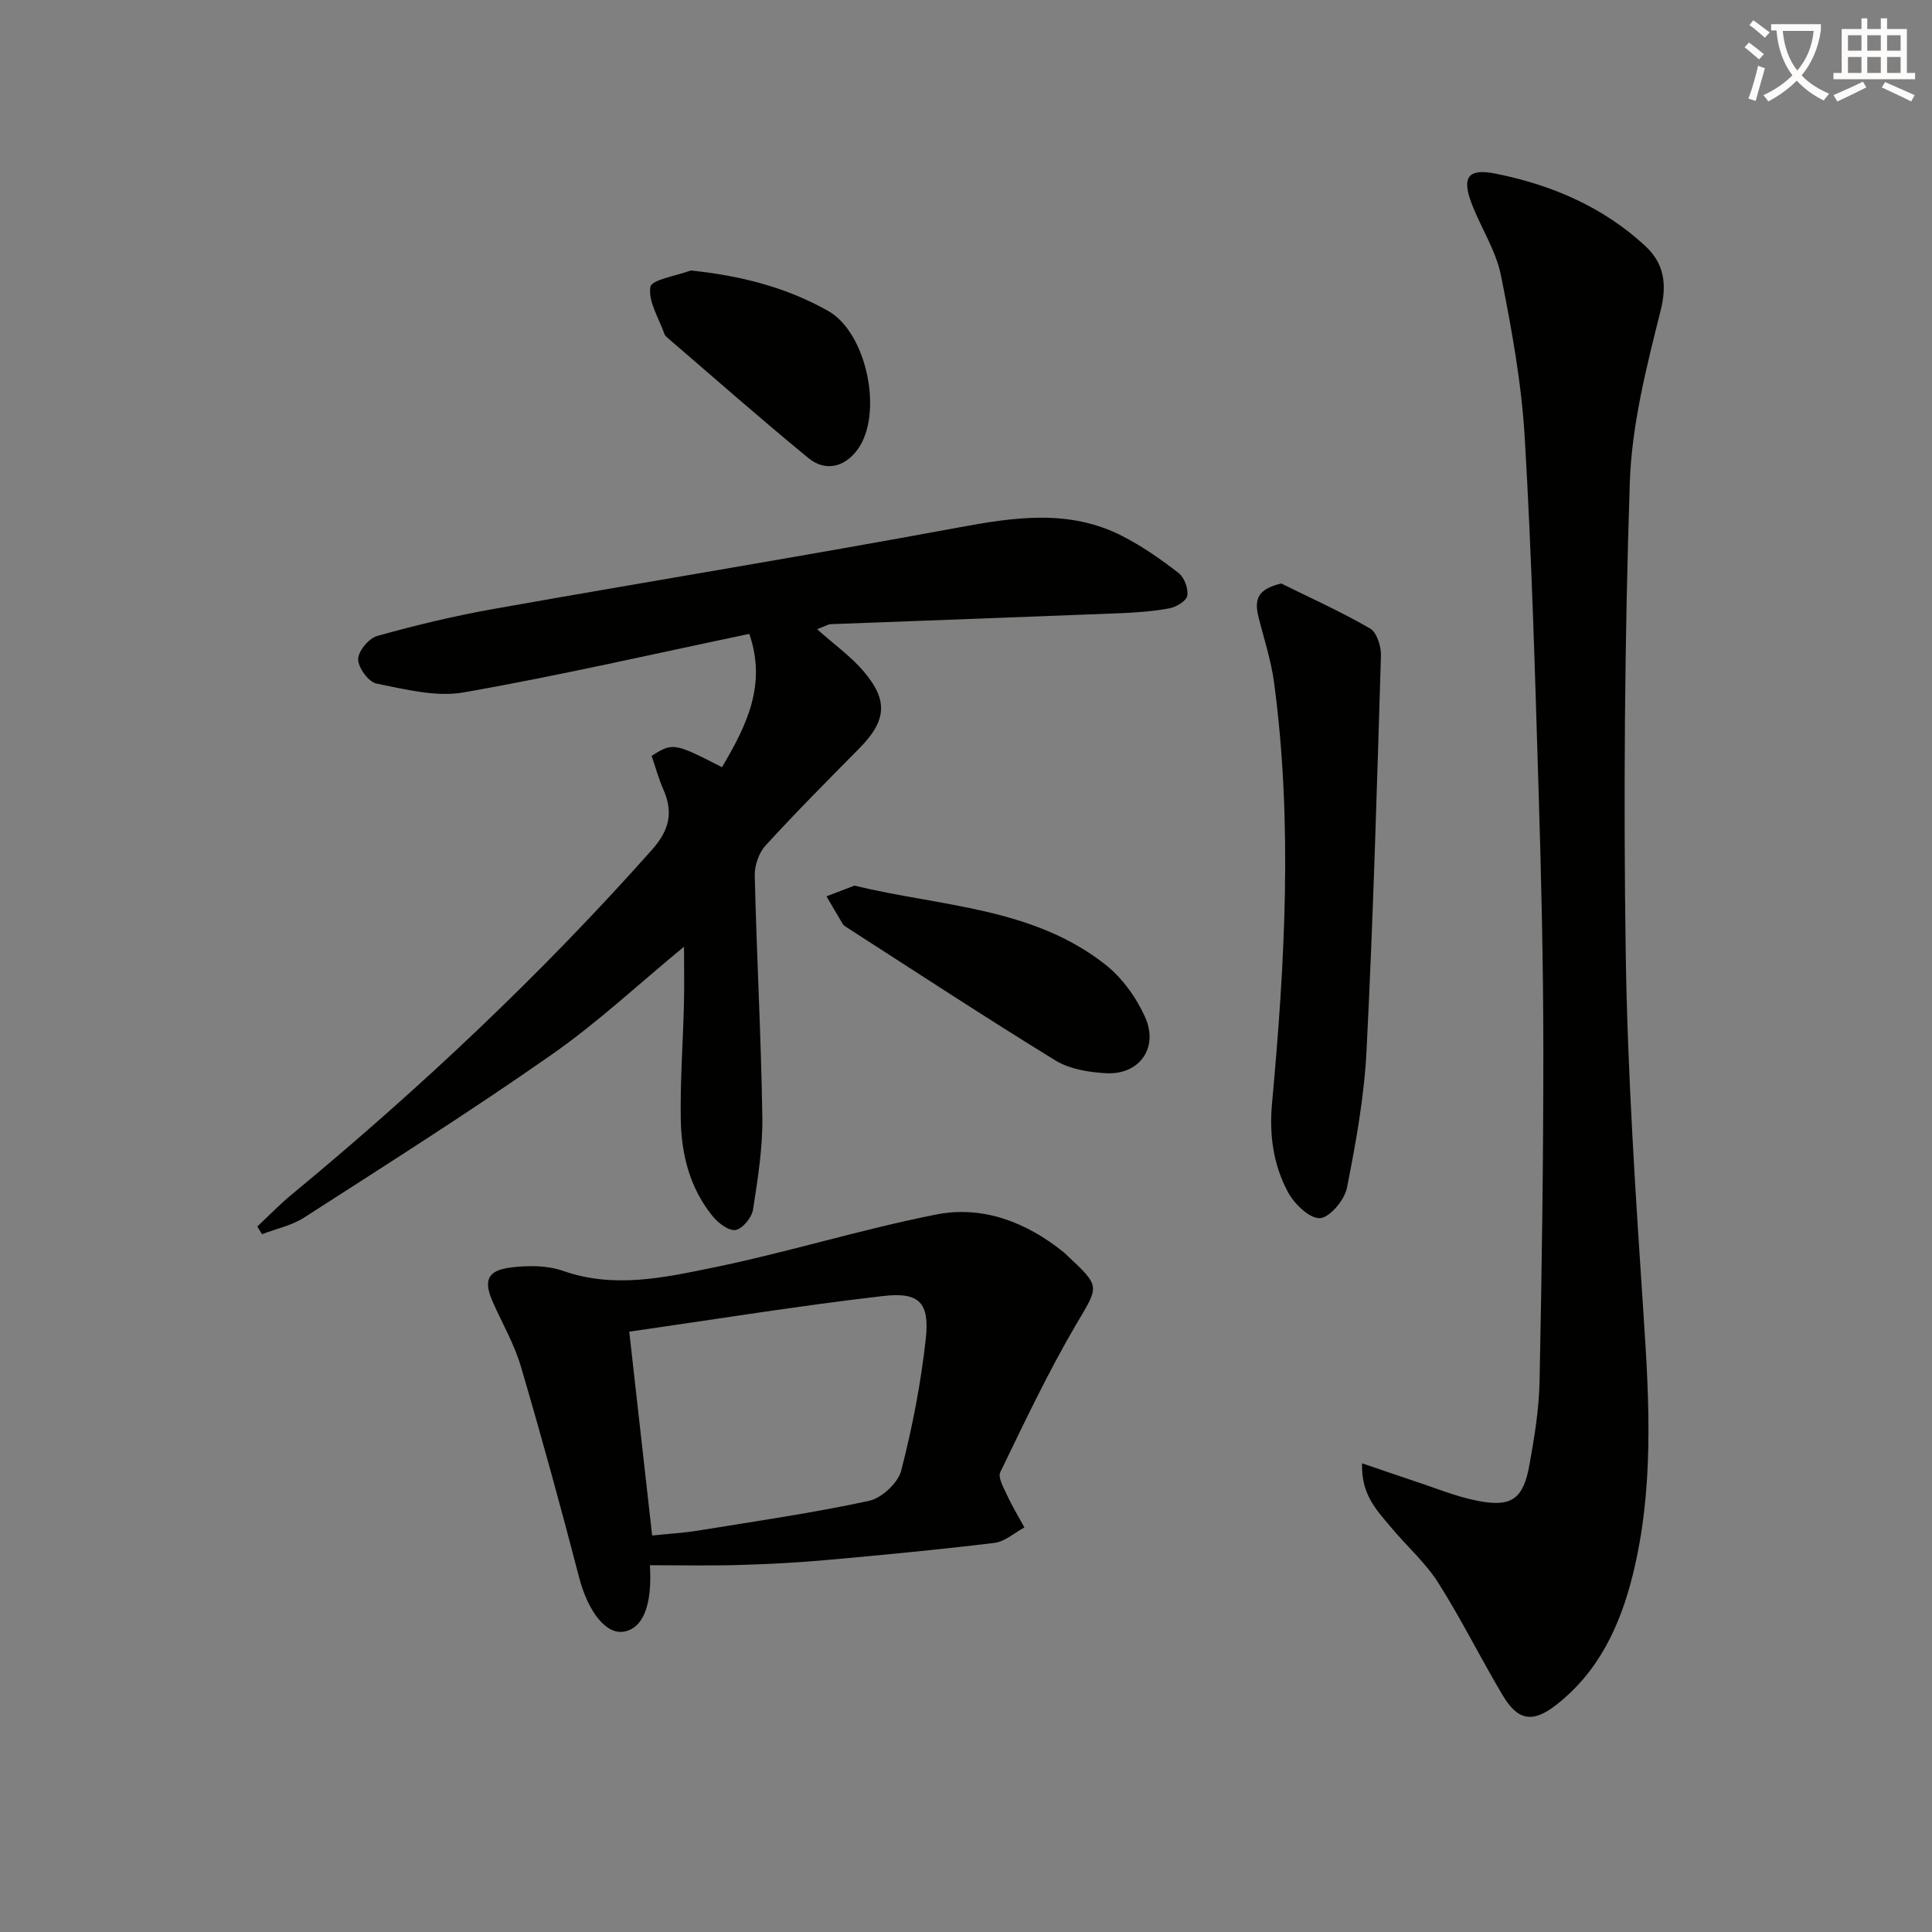
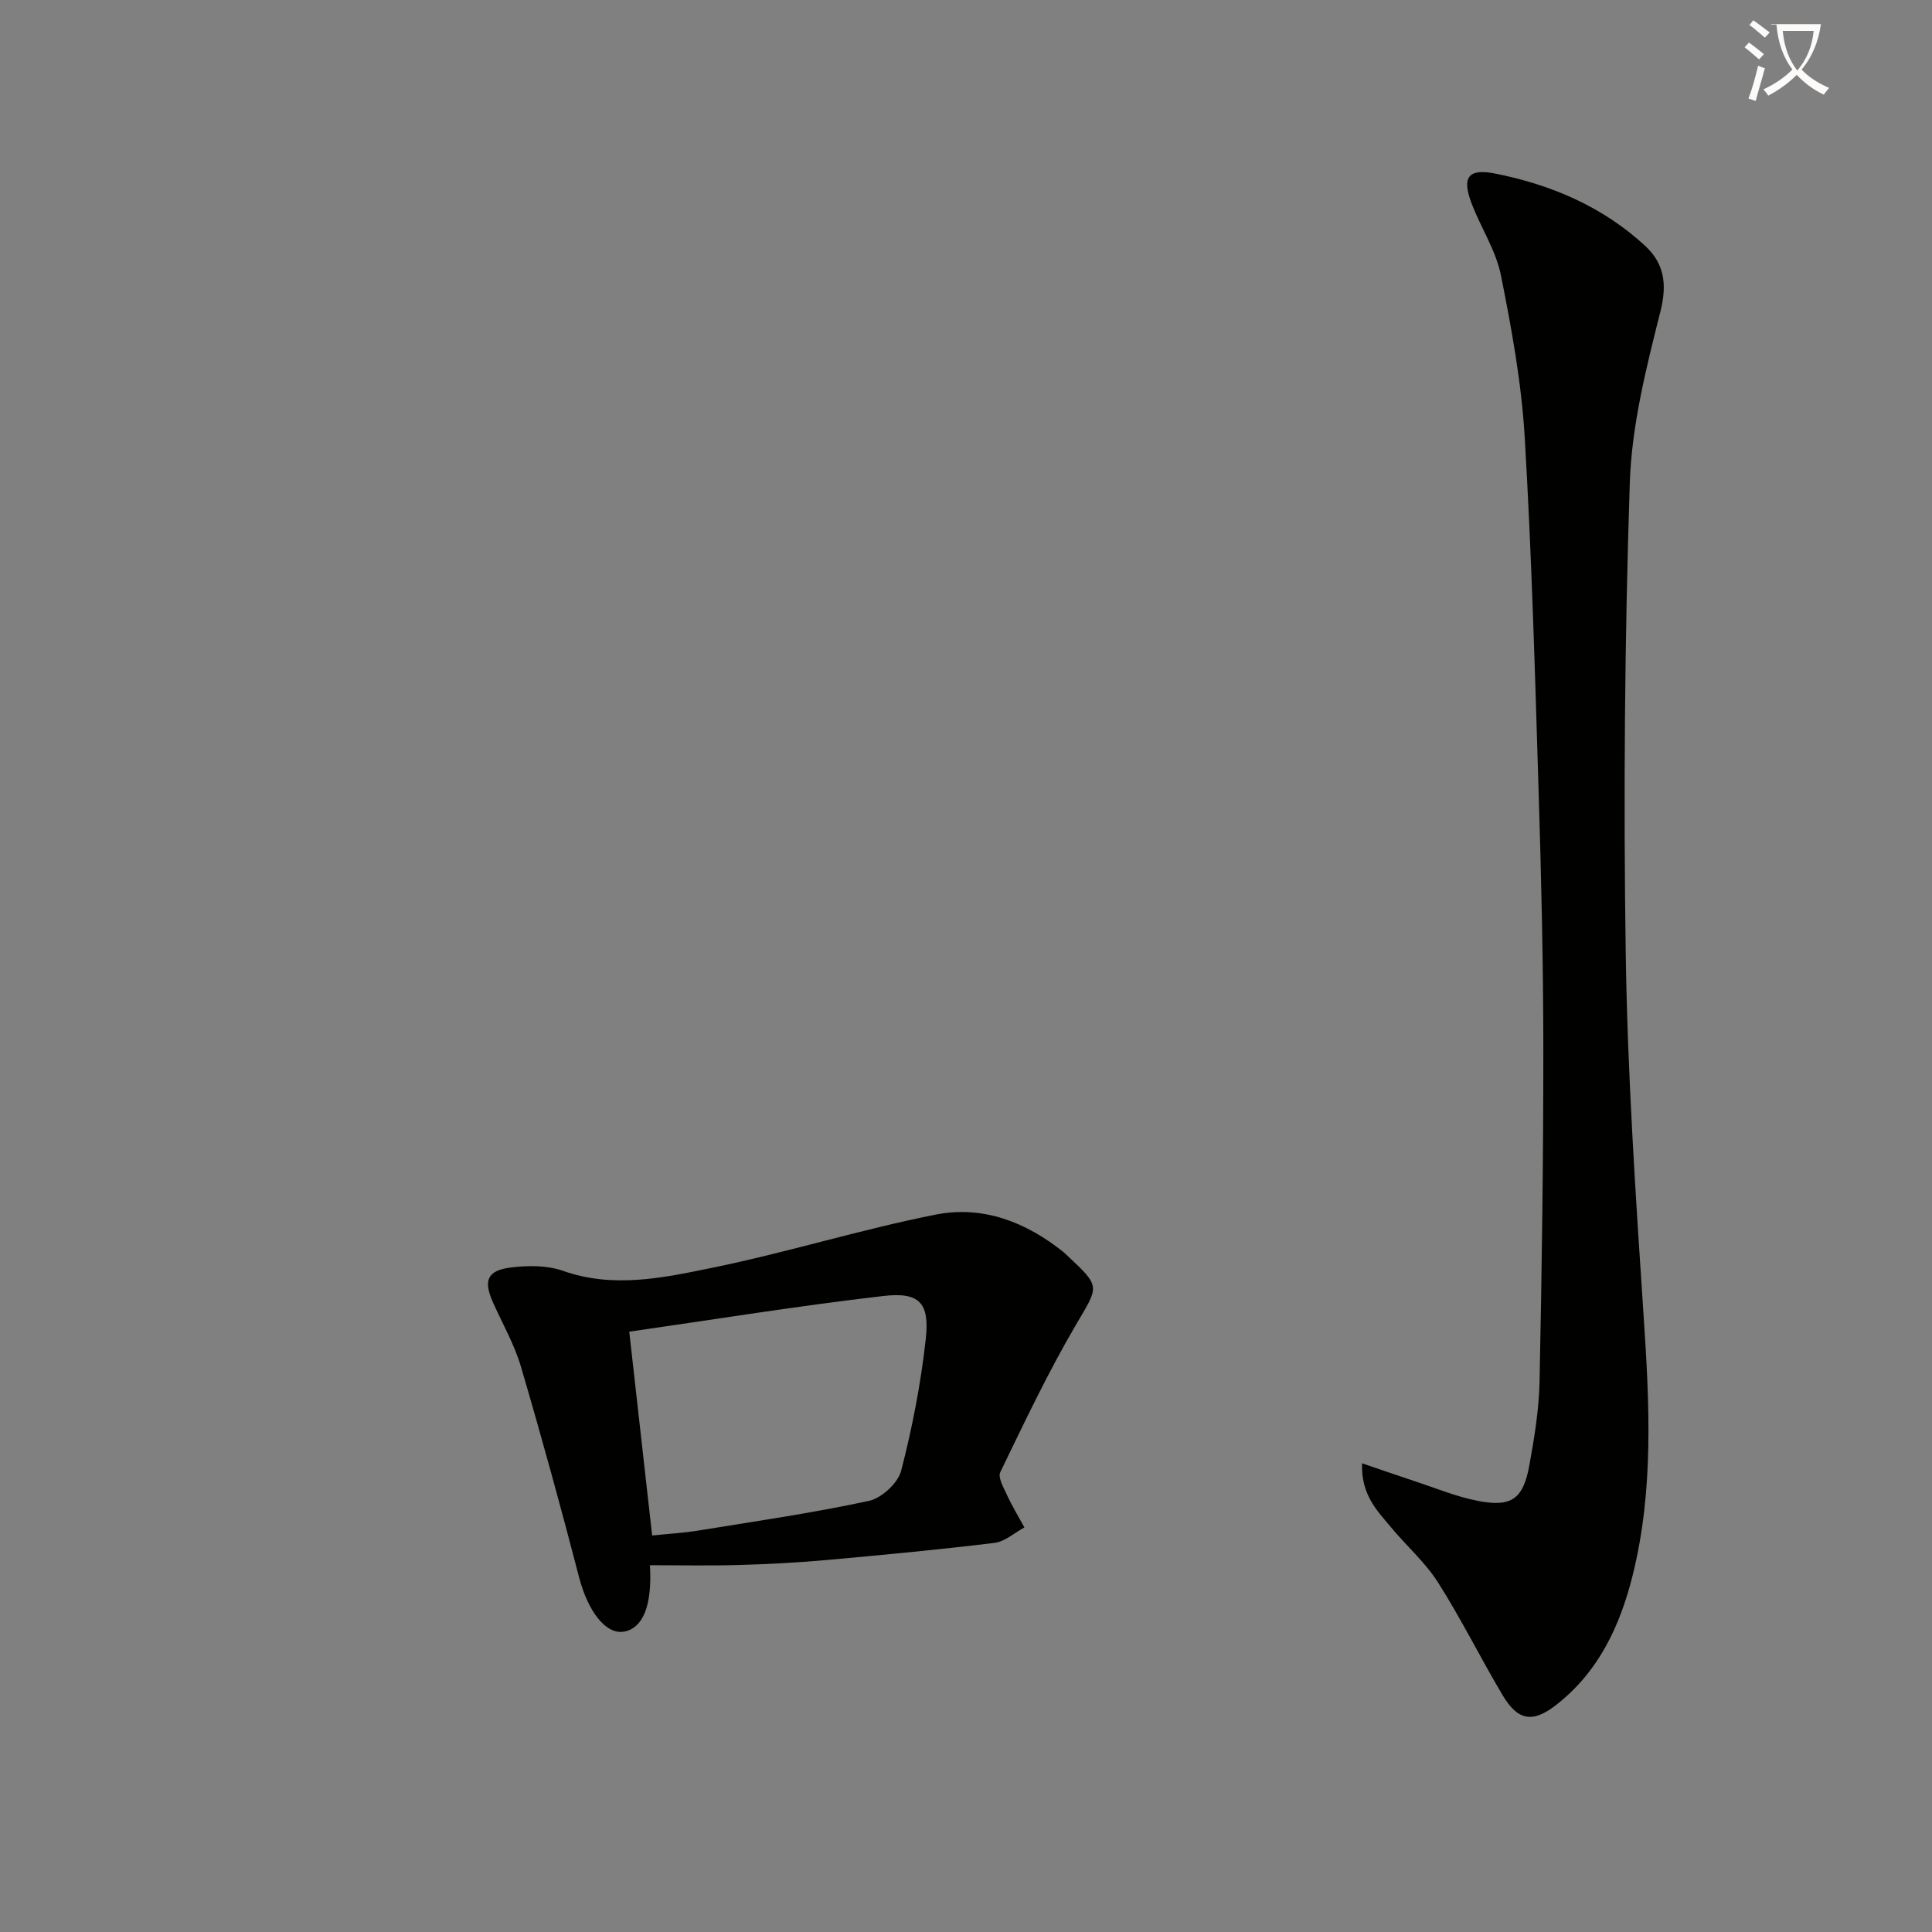
<svg xmlns="http://www.w3.org/2000/svg" enable-background="new 0 0 400 400" viewBox="0 0 400 400">
  <rect x="0" y="0" width="400" height="400" fill="#808080" stroke="none" />
-   <path d="m362.1 8.8c1.1.8 2.1 1.6 3.1 2.4l-1 1.1c-1.3-1.1-2.3-2-3-2.5zm1.9 4.8c.5.2.9.4 1.4.5-.6 2.3-1.3 4.5-1.9 6.8l-1.5-.5c.8-2.1 1.4-4.3 2-6.8zm-1-9.4c1.3.9 2.4 1.8 3.4 2.5l-1 1.1c-1.4-1.2-2.4-2.1-3.2-2.6zm3.7 2.2v-1.4h10.3v1.2c-.5 3.6-1.8 6.8-4 9.4 1.5 1.6 3.4 2.8 5.7 3.8-.3.4-.7.8-1.1 1.4-2.3-1.1-4.1-2.5-5.6-4.1-1.6 1.6-3.6 3.1-5.9 4.3-.3-.5-.7-.9-1-1.3 2.4-1.1 4.4-2.5 6-4.1-1.9-2.5-3-5.6-3.3-9.3h-1.1zm8.8 0h-6.4c.3 3.3 1.3 6 3 8.2 2-2.3 3.1-5.1 3.4-8.2z" fill="#fcfbfa" />
-   <path d="m385.3 3.8h1.3v2.2h2.8v-2.2h1.3v2.2h4.1v9.1h1.7v1.3h-16.9v-1.3h1.7v-9.1h4.1v-2.2zm.4 13.1.7 1.2c-1.8.9-3.8 1.9-6 2.9-.2-.4-.5-.8-.8-1.3 2.3-1 4.3-1.9 6.1-2.8zm-3.1-6.4h2.8v-3.2h-2.8zm0 4.6h2.8v-3.3h-2.8zm4-4.6h2.8v-3.2h-2.8zm0 4.6h2.8v-3.3h-2.8zm3.7 1.9c2.1.9 4.1 1.8 6.1 2.7l-.7 1.3c-2.2-1.1-4.2-2-6.1-2.9zm3.2-9.7h-2.8v3.2h2.8zm-2.8 7.8h2.8v-3.3h-2.8z" fill="#fcfbfa" />
+   <path d="m362.1 8.8c1.1.8 2.1 1.6 3.1 2.4l-1 1.1c-1.3-1.1-2.3-2-3-2.5zm1.9 4.8c.5.2.9.4 1.4.5-.6 2.3-1.3 4.5-1.9 6.8l-1.5-.5c.8-2.1 1.4-4.3 2-6.8zm-1-9.4c1.3.9 2.4 1.8 3.4 2.5l-1 1.1c-1.4-1.2-2.4-2.1-3.2-2.6zm3.7 2.2v-1.4h10.3c-.5 3.6-1.8 6.8-4 9.4 1.5 1.6 3.4 2.8 5.7 3.8-.3.4-.7.8-1.1 1.4-2.3-1.1-4.1-2.5-5.6-4.1-1.6 1.6-3.6 3.1-5.9 4.3-.3-.5-.7-.9-1-1.3 2.4-1.1 4.4-2.5 6-4.1-1.9-2.5-3-5.6-3.3-9.3h-1.1zm8.8 0h-6.4c.3 3.3 1.3 6 3 8.2 2-2.3 3.1-5.1 3.4-8.2z" fill="#fcfbfa" />
  <g fill="#010100">
    <path d="m282 302.96c4.18 1.42 7.4 2.55 10.64 3.62 4.41 1.44 8.75 3.26 13.27 4.15 7.04 1.38 9.46-.36 10.74-7.43 1.03-5.71 1.99-11.52 2.1-17.3.47-22.96.79-45.93.78-68.89-.01-17.8-.43-35.61-.98-53.41-.75-24.43-1.43-48.87-2.88-73.26-.67-11.21-2.71-22.4-4.92-33.44-1.02-5.08-4.07-9.73-5.99-14.66-2.17-5.59-.9-7.54 4.83-6.4 11.56 2.3 22.25 6.85 31.02 14.96 3.9 3.61 4.6 7.84 3.18 13.51-2.94 11.68-5.97 23.65-6.36 35.59-1.06 32.43-1.32 64.91-.84 97.36.37 25.08 2.05 50.17 3.71 75.21 1.2 17.98 2.13 35.88-2.27 53.56-2.62 10.52-7.08 20.08-15.95 26.94-4.76 3.68-7.83 3.2-10.98-2.1-4.58-7.7-8.56-15.76-13.35-23.31-2.64-4.15-6.49-7.53-9.67-11.35-2.9-3.48-6.31-6.77-6.08-13.35z" />
-     <path d="m53.27 253.93c2.36-2.2 4.61-4.54 7.09-6.59 26.62-22 51.69-45.59 74.65-71.43 3.58-4.03 4.42-7.72 2.33-12.47-.99-2.25-1.64-4.66-2.43-6.94 4.37-2.78 4.69-2.73 14.57 2.34 5.03-8.51 9.32-17.05 5.65-27.6-19.9 4.16-39.45 8.67-59.18 12.12-5.74 1-12.07-.66-17.99-1.83-1.64-.32-3.8-3.27-3.81-5.03-.01-1.66 2.21-4.35 3.94-4.83 7.95-2.22 16.02-4.16 24.15-5.6 32.02-5.69 64.13-10.92 96.11-16.84 11.66-2.16 23.03-3.89 34.05 1.77 4.11 2.11 7.97 4.8 11.62 7.64 1.19.92 2.04 3.25 1.79 4.71-.19 1.09-2.32 2.35-3.76 2.61-3.41.63-6.91.87-10.39 1.01-19.91.79-39.82 1.5-59.72 2.26-.44.02-.87.31-2.77 1.04 3.59 3.2 6.96 5.6 9.58 8.66 5.24 6.11 4.78 10.33-.88 16.05-6.54 6.62-13.11 13.22-19.38 20.09-1.39 1.52-2.28 4.15-2.23 6.23.4 16.63 1.32 33.24 1.57 49.87.1 6.42-.93 12.88-1.92 19.25-.25 1.64-2.12 3.93-3.58 4.23-1.36.27-3.59-1.38-4.72-2.77-4.73-5.75-6.52-12.73-6.66-19.96-.15-7.97.45-15.95.65-23.93.1-3.93.02-7.87.02-11.99-9.21 7.58-17.83 15.66-27.42 22.36-16.73 11.71-34.02 22.64-51.21 33.71-2.59 1.67-5.82 2.33-8.75 3.46-.32-.53-.65-1.07-.97-1.6z" />
    <path d="m134.56 324.06c.51 8.52-1.52 13.03-5.32 13.74-3.82.72-7.53-4.24-9.35-11.25-3.79-14.59-7.78-29.14-12.04-43.61-1.35-4.58-3.79-8.84-5.76-13.23-2.05-4.57-1.26-6.68 3.69-7.29 3.54-.44 7.51-.46 10.8.7 10.49 3.69 20.81 1.42 30.92-.65 15.55-3.18 30.78-7.95 46.34-11.02 9.68-1.9 18.67 1.59 26.4 7.83.26.21.49.46.73.68 7.04 6.56 6.52 6.26 1.8 14.31-5.78 9.85-10.68 20.23-15.67 30.52-.54 1.12.71 3.26 1.42 4.8 1.05 2.28 2.37 4.44 3.57 6.65-2.06 1.11-4.03 2.94-6.2 3.2-11.7 1.42-23.43 2.53-35.17 3.58-5.96.53-11.95.83-17.93 1-5.93.17-11.88.04-18.23.04zm.46-6.15c3.41-.36 6.56-.53 9.65-1.04 11.77-1.91 23.58-3.62 35.23-6.13 2.63-.57 6.02-3.69 6.68-6.25 2.31-8.94 4.08-18.1 5.09-27.28.82-7.48-1.3-9.75-8.78-8.89-17.57 2.03-35.04 4.87-52.61 7.39 1.65 14.72 3.16 28.17 4.74 42.2z" />
-     <path d="m265.25 120.8c6.17 3.05 12.48 5.88 18.42 9.33 1.4.81 2.3 3.73 2.24 5.64-.83 27.25-1.61 54.5-2.98 81.72-.48 9.55-2.2 19.08-4.07 28.48-.5 2.51-3.64 6.2-5.62 6.24-2.23.04-5.33-3.02-6.63-5.48-2.97-5.61-3.85-11.67-3.25-18.28 2.66-29.02 4.31-58.1.42-87.15-.61-4.58-2.1-9.05-3.22-13.56-1.02-4.07.19-5.8 4.69-6.94z" />
-     <path d="m176.9 183.36c17.9 4.34 36.8 4.44 51.92 16.32 3.49 2.74 6.42 6.81 8.25 10.88 2.88 6.41-1.19 12.02-8.09 11.64-3.55-.2-7.52-.84-10.47-2.65-14.58-8.94-28.87-18.34-43.27-27.59-.28-.18-.59-.38-.75-.65-1.14-1.9-2.25-3.82-3.38-5.74 1.93-.73 3.84-1.46 5.79-2.21z" />
-     <path d="m143.01 56c10.34 1.07 19.74 3.47 28.46 8.38 8.06 4.54 11.54 21.56 5.94 28.88-2.64 3.46-6.54 4.44-10.03 1.58-9.88-8.1-19.47-16.56-29.16-24.89-.25-.21-.54-.47-.64-.76-1.15-3.28-3.4-6.74-2.93-9.78.24-1.52 5.42-2.29 8.36-3.41z" />
  </g>
</svg>